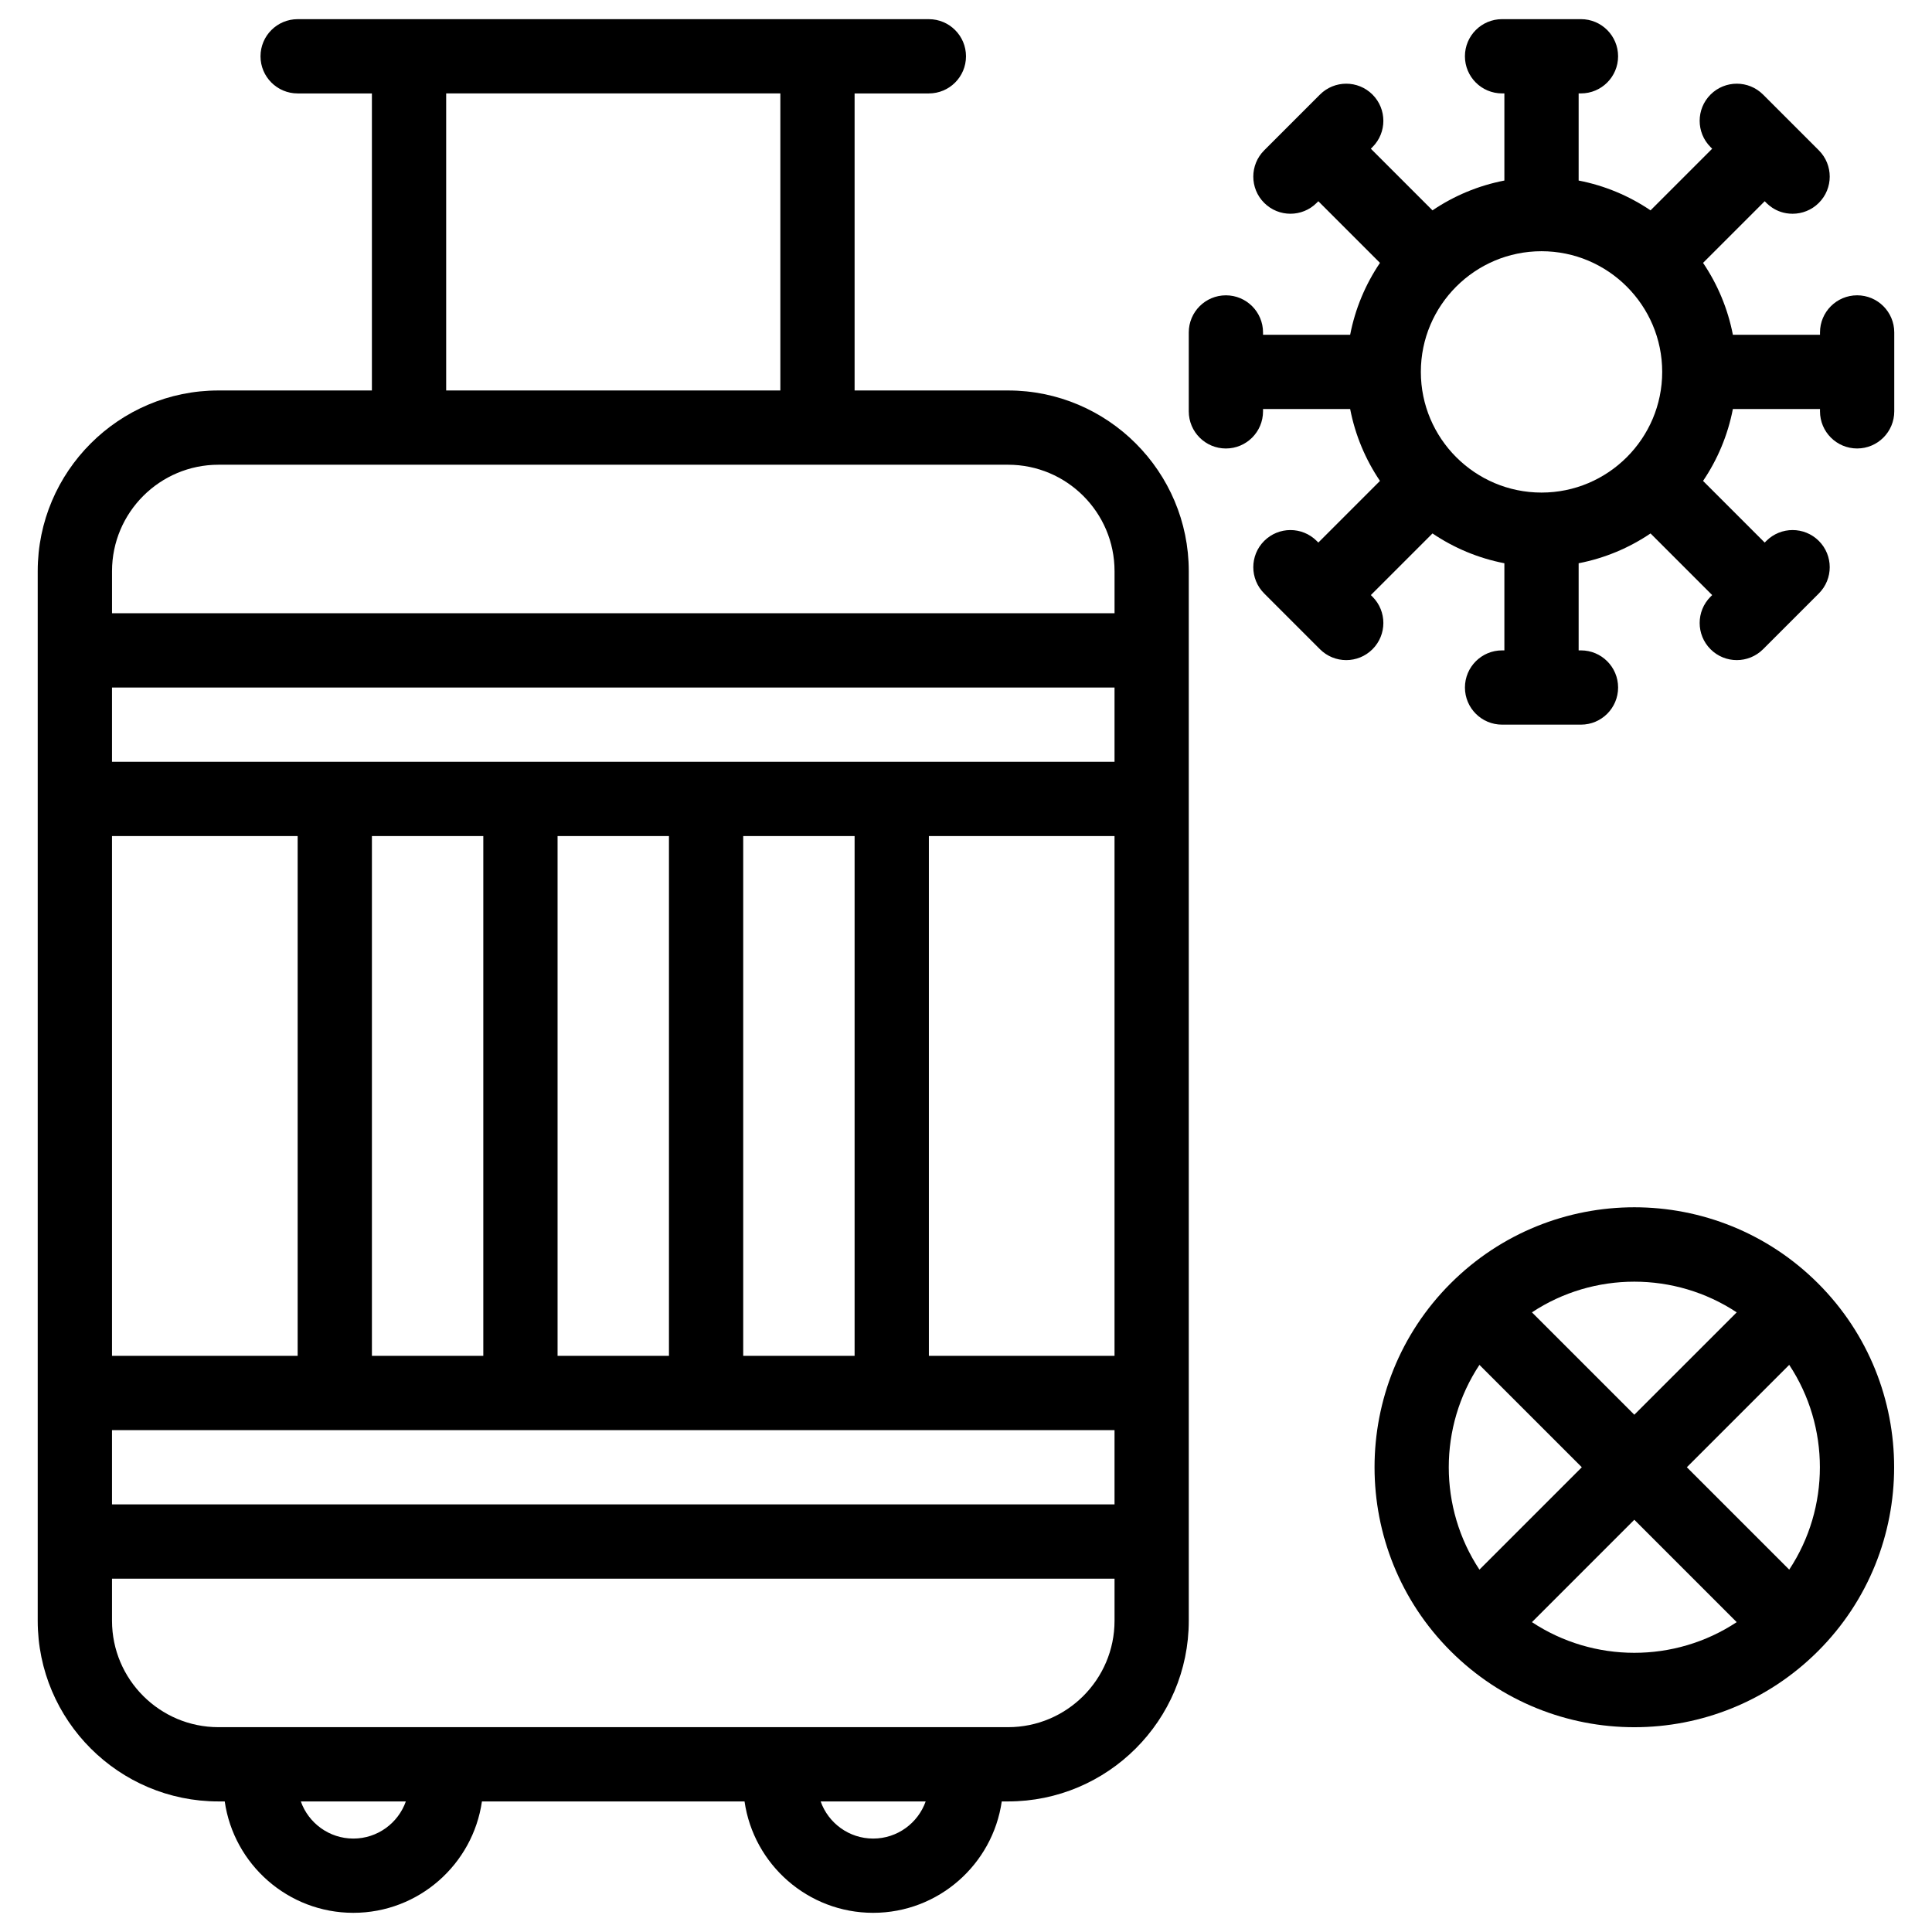
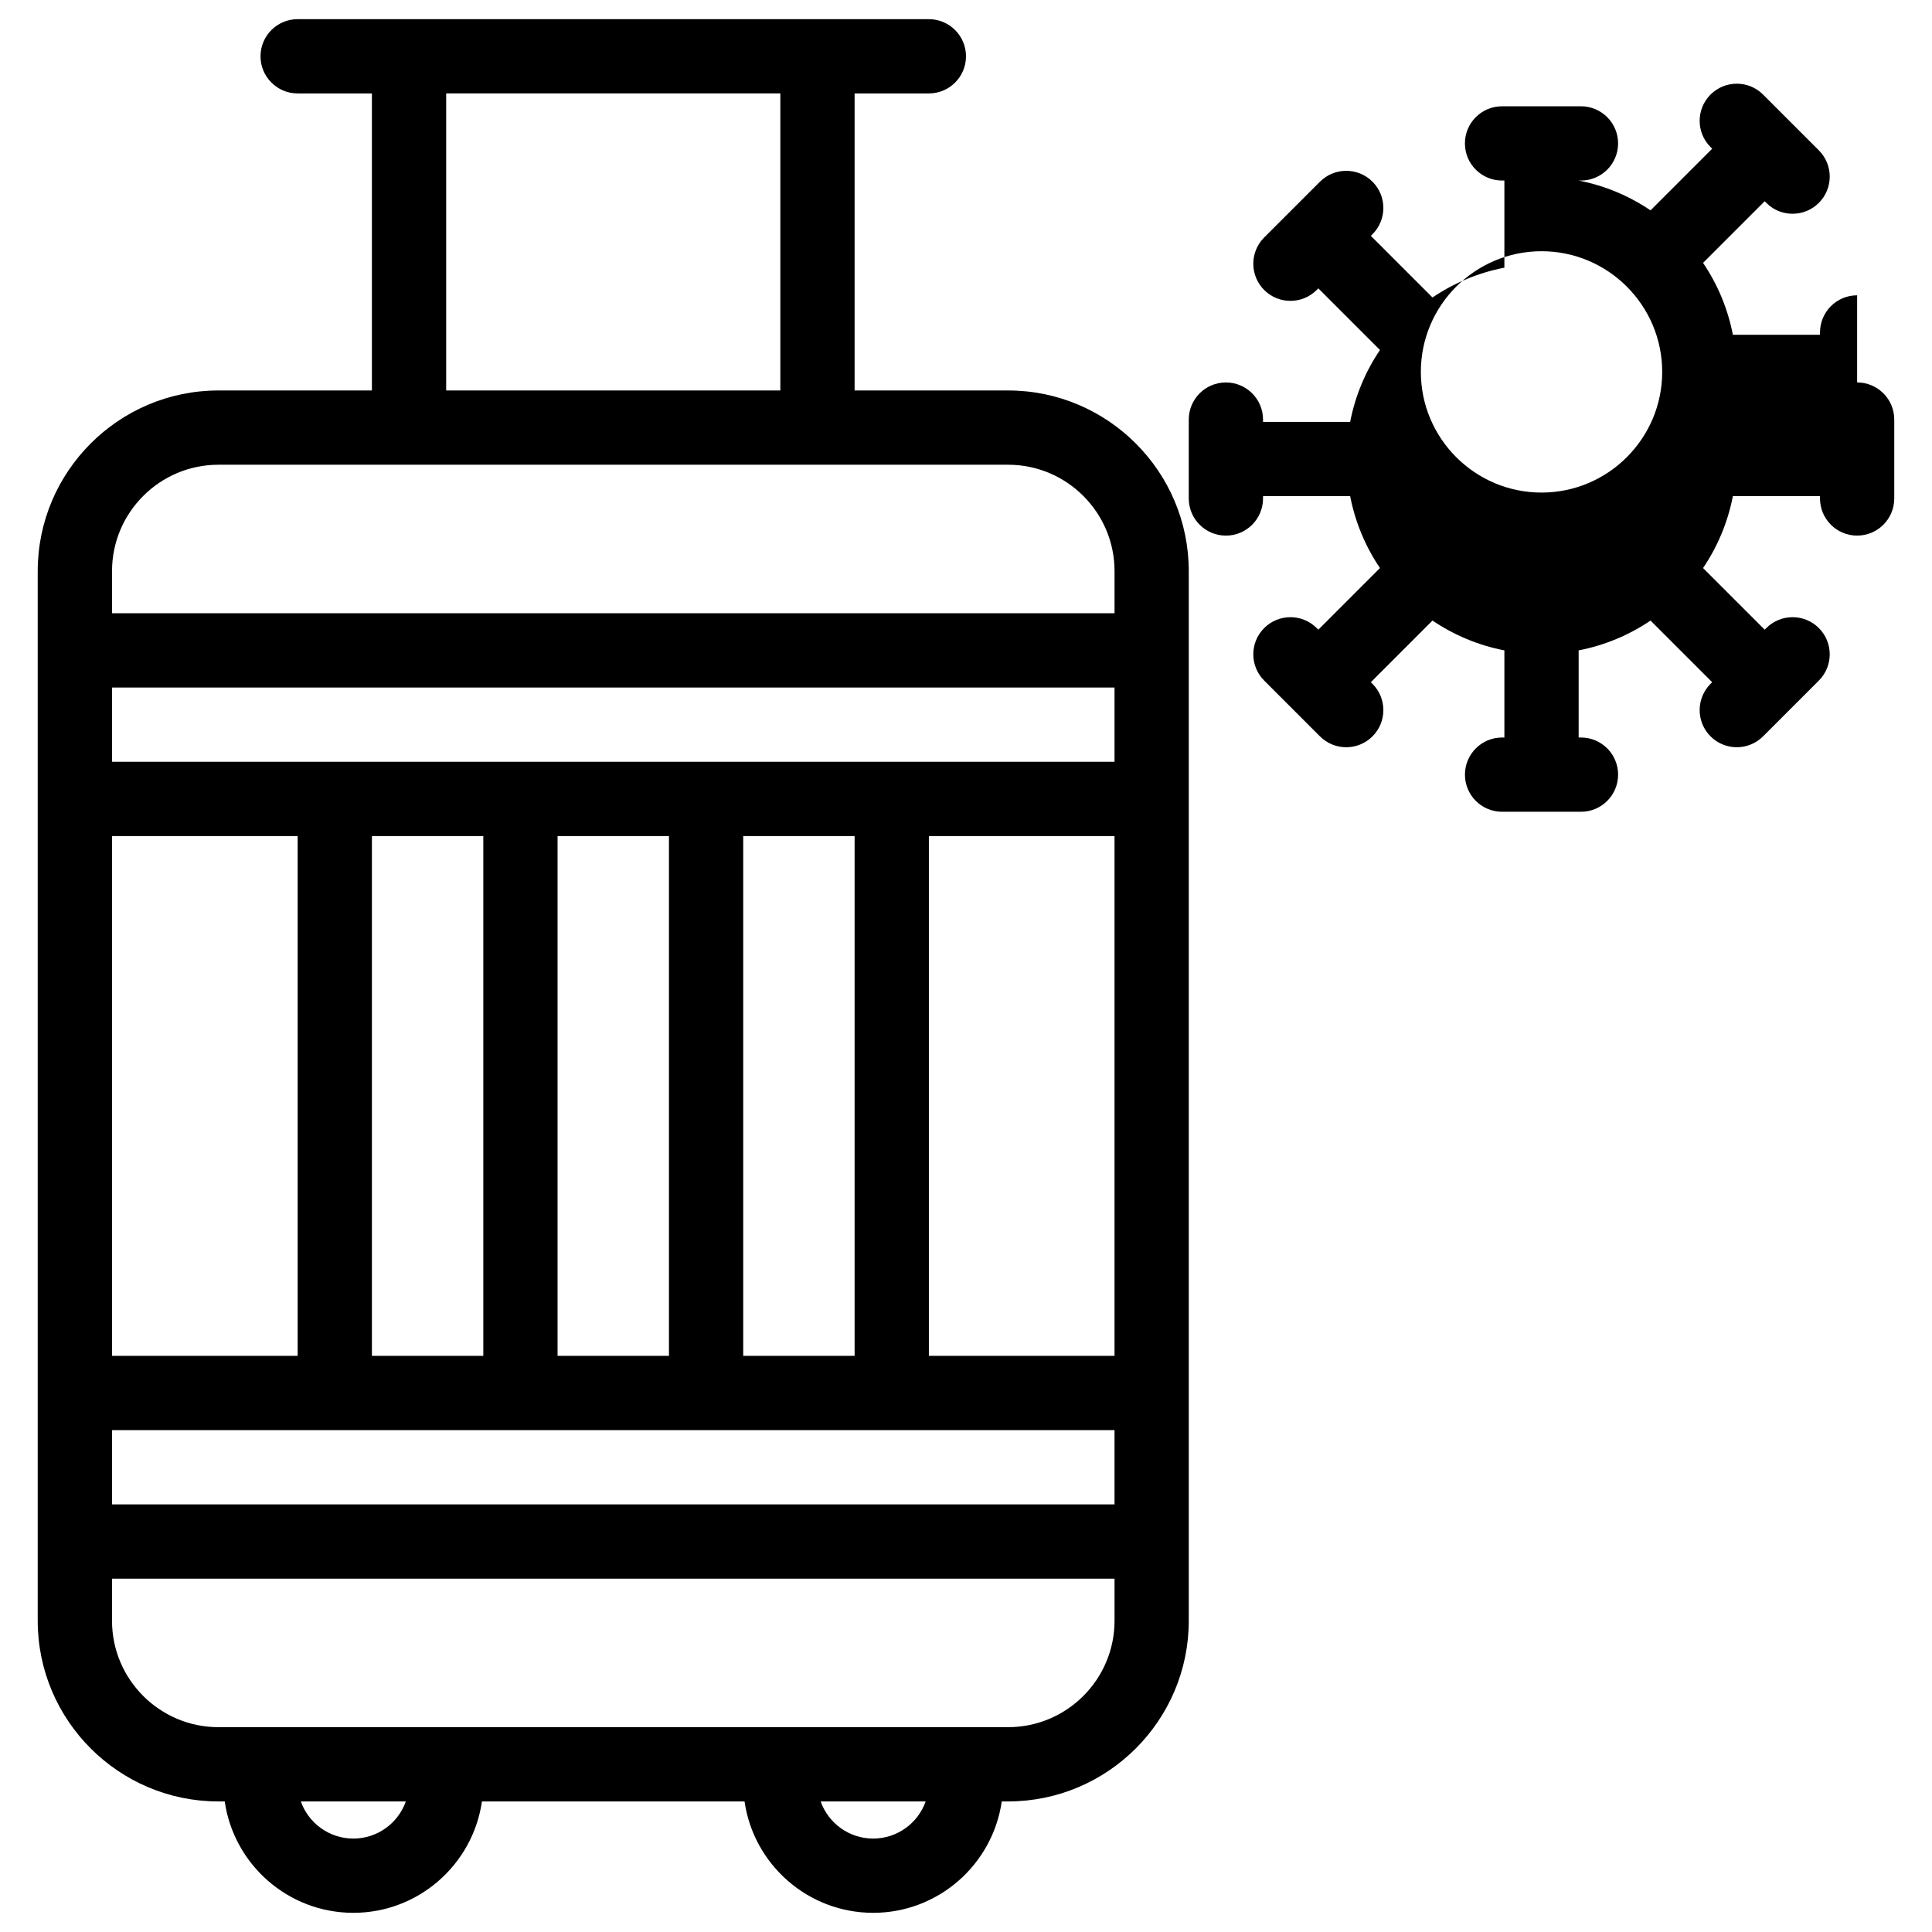
<svg xmlns="http://www.w3.org/2000/svg" fill="#000000" width="800px" height="800px" version="1.1" viewBox="144 144 512 512">
  <g>
    <path d="m411.15 247.48h-40.672v-78.719h19.68c5.434 0 9.84-4.406 9.84-9.84 0-5.434-4.406-9.84-9.84-9.84h-167.28c-5.434 0-9.84 4.406-9.84 9.84 0 5.434 4.406 9.84 9.84 9.84h19.68v78.719h-40.672c-26.406 0-47.891 21.484-47.891 47.891v278.14c0 26.406 21.484 47.887 47.891 47.887h1.668c2.394 16.668 16.762 29.52 34.082 29.52 17.32 0 31.688-12.852 34.082-29.52h69.594c2.394 16.668 16.762 29.52 34.082 29.52 17.32 0 31.688-12.852 34.082-29.52h1.668c26.41 0 47.895-21.48 47.895-47.887v-278.14c0-26.406-21.484-47.891-47.891-47.891zm-70.191 255.84v-137.76h29.52v137.76zm-49.199 0v-137.76h29.52v137.76zm-49.199 0v-137.76h29.52v137.76zm-68.879 0v-137.76h49.199v137.76zm216.48-137.76h49.199v137.76h-49.199zm-216.48-19.68v-19.68h265.68v19.68zm0 177.12h265.68v19.68h-265.68zm88.559-354.24h88.559v78.719h-88.559zm-60.352 98.398h209.27c15.551 0 28.207 12.656 28.207 28.211v11.152h-265.68v-11.152c0-15.555 12.652-28.211 28.207-28.211zm35.75 364.08c-6.414 0-11.887-4.113-13.918-9.84h27.832c-2.027 5.727-7.496 9.84-13.914 9.84zm137.76 0c-6.414 0-11.887-4.113-13.918-9.84h27.832c-2.027 5.727-7.5 9.84-13.914 9.84zm35.75-29.52h-11.148-198.11c-15.555 0-28.207-12.652-28.207-28.207v-11.152h265.68v11.152c0 15.555-12.656 28.207-28.211 28.207z" />
-     <path d="m528.41 484.13c-26.855 26.855-26.855 70.555 0 97.41 26.922 26.922 70.488 26.922 97.414 0 26.855-26.855 26.855-70.555 0-97.41-26.922-26.918-70.492-26.918-97.414 0zm89.754 75.84-27.133-27.133 27.133-27.133c10.836 16.387 10.836 37.879 0 54.266zm-13.918-68.18-27.133 27.129-27.133-27.133c16.395-10.84 37.879-10.836 54.266 0.004zm-68.18 68.18c-10.836-16.387-10.836-37.879 0-54.262l27.133 27.129zm13.918 13.914 27.129-27.133 27.133 27.133c-16.422 10.863-37.906 10.816-54.262 0z" />
-     <path d="m636.16 222.26c-5.434 0-9.84 4.406-9.84 9.84v0.617h-23.09c-1.344-6.941-4.074-13.395-7.902-19.051l16.336-16.336c0.246 0.168 2.652 3.316 7.394 3.316 2.519 0 5.035-0.961 6.957-2.883 3.844-3.844 3.844-10.074 0-13.918l-14.785-14.785c-3.844-3.84-10.07-3.84-13.918 0-3.844 3.844-3.844 10.074 0 13.918l0.434 0.434-16.336 16.336c-5.656-3.828-12.109-6.559-19.051-7.902v-23.09h0.613c5.434 0 9.84-4.406 9.84-9.84 0-5.434-4.406-9.84-9.84-9.84h-20.91c-5.434 0-9.84 4.406-9.84 9.84 0 5.434 4.406 9.84 9.84 9.84h0.617v23.09c-6.941 1.344-13.395 4.074-19.051 7.902l-16.336-16.336 0.434-0.434c3.844-3.844 3.844-10.074 0-13.918-3.844-3.84-10.07-3.84-13.918 0l-14.785 14.785c-3.844 3.844-3.844 10.074 0 13.918s10.07 3.84 13.918 0l0.434-0.434 16.336 16.336c-3.828 5.656-6.559 12.109-7.902 19.051h-23.09v-0.613c0-5.434-4.406-9.84-9.84-9.84s-9.84 4.406-9.84 9.84v20.91c0 5.434 4.406 9.84 9.84 9.84s9.84-4.406 9.84-9.84v-0.617h23.09c1.344 6.941 4.074 13.395 7.902 19.051l-16.336 16.336-0.434-0.434c-3.844-3.84-10.074-3.84-13.918 0-3.844 3.844-3.844 10.074 0 13.918 0.551 0.551 14.297 14.297 14.785 14.785 3.844 3.844 10.074 3.844 13.918 0s3.844-10.074 0-13.918l-0.434-0.434 16.336-16.336c5.656 3.828 12.109 6.559 19.051 7.902v23.09h-0.613c-5.434 0-9.84 4.406-9.84 9.84 0 5.434 4.406 9.84 9.84 9.84h20.91c5.434 0 9.84-4.406 9.84-9.84 0-5.434-4.406-9.84-9.84-9.84h-0.617v-23.09c6.941-1.344 13.395-4.074 19.051-7.902l16.336 16.336-0.434 0.434c-3.844 3.844-3.844 10.07 0 13.918 3.844 3.844 10.07 3.84 13.918 0 9.309-9.309 6.266-6.266 14.785-14.785 3.844-3.844 3.844-10.07 0-13.918-3.844-3.84-10.07-3.84-13.918 0l-0.434 0.434-16.336-16.336c3.828-5.656 6.559-12.109 7.902-19.051h23.09v0.613c0 5.434 4.406 9.84 9.84 9.84s9.84-4.406 9.84-9.84v-20.91c0-5.434-4.406-9.84-9.84-9.84zm-83.641 52.277c-17.633 0-31.98-14.348-31.98-31.98 0-17.633 14.348-31.98 31.98-31.98 17.633 0 31.98 14.348 31.98 31.98 0 17.633-14.348 31.98-31.98 31.98z" />
+     <path d="m636.16 222.26c-5.434 0-9.84 4.406-9.84 9.84v0.617h-23.09c-1.344-6.941-4.074-13.395-7.902-19.051l16.336-16.336c0.246 0.168 2.652 3.316 7.394 3.316 2.519 0 5.035-0.961 6.957-2.883 3.844-3.844 3.844-10.074 0-13.918l-14.785-14.785c-3.844-3.84-10.07-3.84-13.918 0-3.844 3.844-3.844 10.074 0 13.918l0.434 0.434-16.336 16.336c-5.656-3.828-12.109-6.559-19.051-7.902h0.613c5.434 0 9.84-4.406 9.84-9.84 0-5.434-4.406-9.84-9.84-9.84h-20.91c-5.434 0-9.84 4.406-9.84 9.84 0 5.434 4.406 9.84 9.84 9.84h0.617v23.09c-6.941 1.344-13.395 4.074-19.051 7.902l-16.336-16.336 0.434-0.434c3.844-3.844 3.844-10.074 0-13.918-3.844-3.84-10.07-3.84-13.918 0l-14.785 14.785c-3.844 3.844-3.844 10.074 0 13.918s10.07 3.84 13.918 0l0.434-0.434 16.336 16.336c-3.828 5.656-6.559 12.109-7.902 19.051h-23.09v-0.613c0-5.434-4.406-9.84-9.84-9.84s-9.84 4.406-9.84 9.84v20.91c0 5.434 4.406 9.84 9.84 9.84s9.84-4.406 9.84-9.84v-0.617h23.09c1.344 6.941 4.074 13.395 7.902 19.051l-16.336 16.336-0.434-0.434c-3.844-3.84-10.074-3.84-13.918 0-3.844 3.844-3.844 10.074 0 13.918 0.551 0.551 14.297 14.297 14.785 14.785 3.844 3.844 10.074 3.844 13.918 0s3.844-10.074 0-13.918l-0.434-0.434 16.336-16.336c5.656 3.828 12.109 6.559 19.051 7.902v23.09h-0.613c-5.434 0-9.84 4.406-9.84 9.84 0 5.434 4.406 9.84 9.84 9.84h20.91c5.434 0 9.84-4.406 9.84-9.84 0-5.434-4.406-9.84-9.84-9.84h-0.617v-23.09c6.941-1.344 13.395-4.074 19.051-7.902l16.336 16.336-0.434 0.434c-3.844 3.844-3.844 10.07 0 13.918 3.844 3.844 10.07 3.84 13.918 0 9.309-9.309 6.266-6.266 14.785-14.785 3.844-3.844 3.844-10.07 0-13.918-3.844-3.84-10.07-3.84-13.918 0l-0.434 0.434-16.336-16.336c3.828-5.656 6.559-12.109 7.902-19.051h23.09v0.613c0 5.434 4.406 9.84 9.84 9.84s9.84-4.406 9.84-9.84v-20.91c0-5.434-4.406-9.84-9.84-9.84zm-83.641 52.277c-17.633 0-31.98-14.348-31.98-31.98 0-17.633 14.348-31.98 31.98-31.98 17.633 0 31.98 14.348 31.98 31.98 0 17.633-14.348 31.98-31.98 31.98z" />
  </g>
</svg>